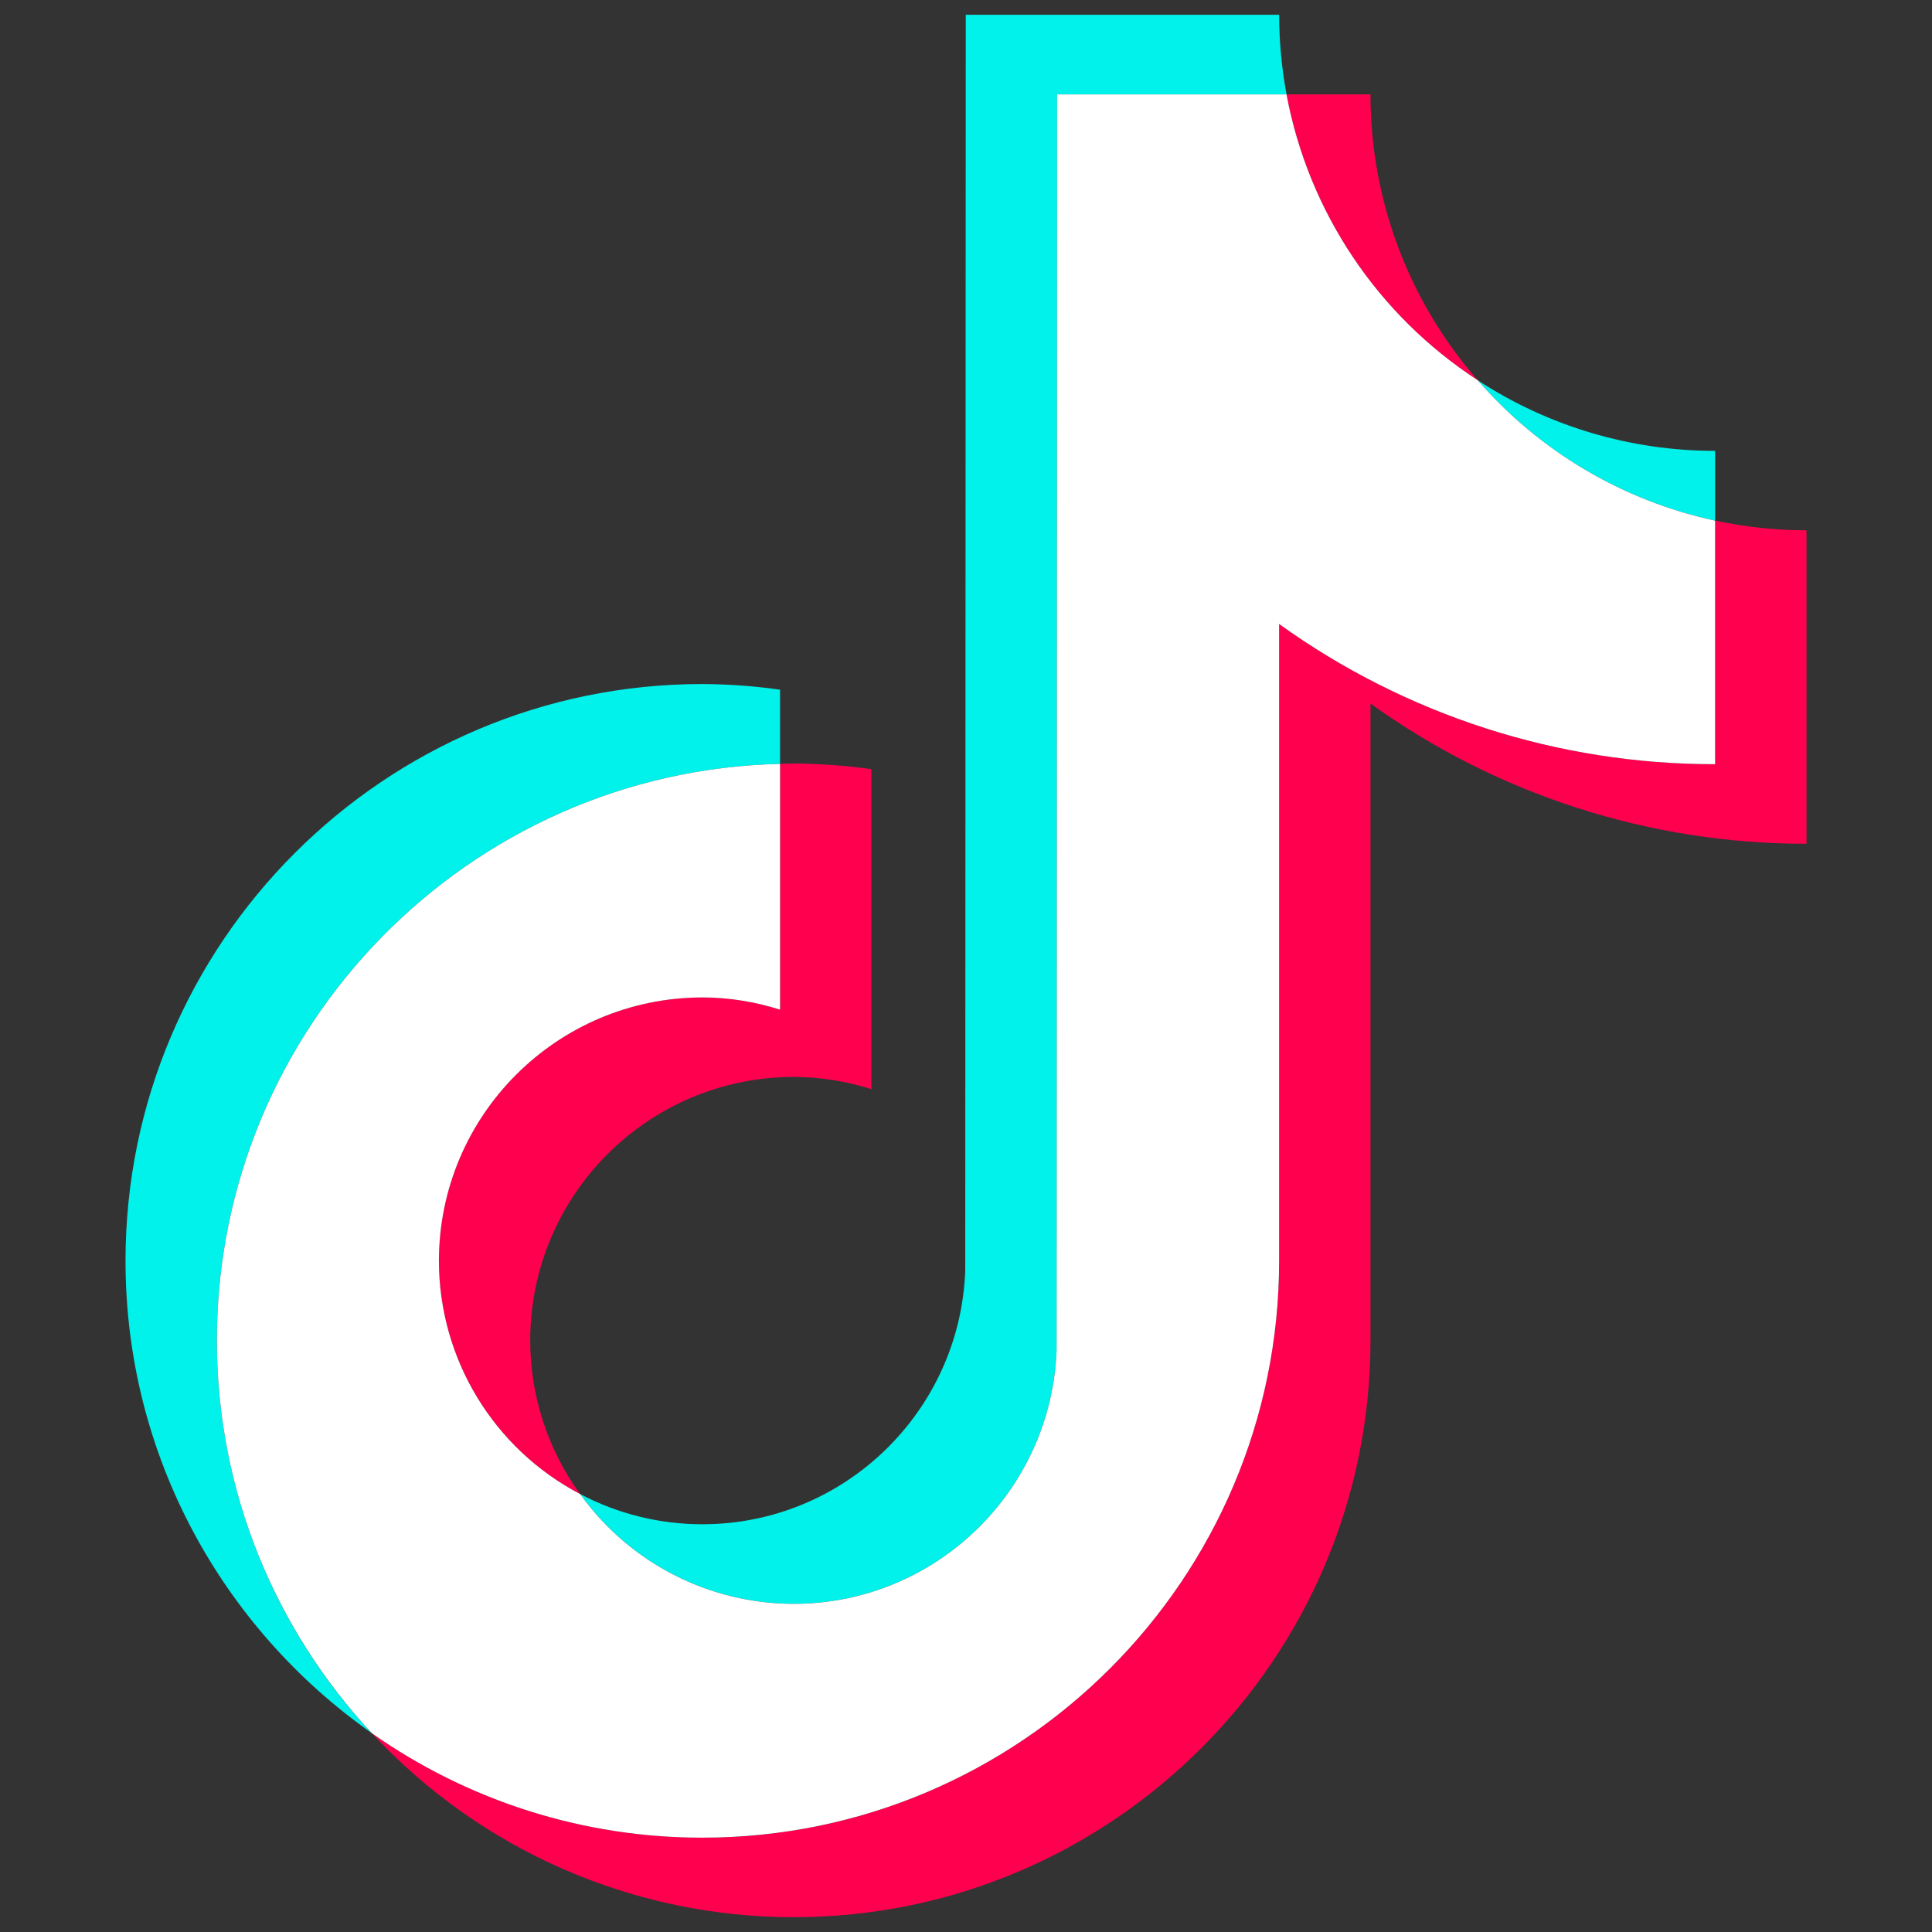
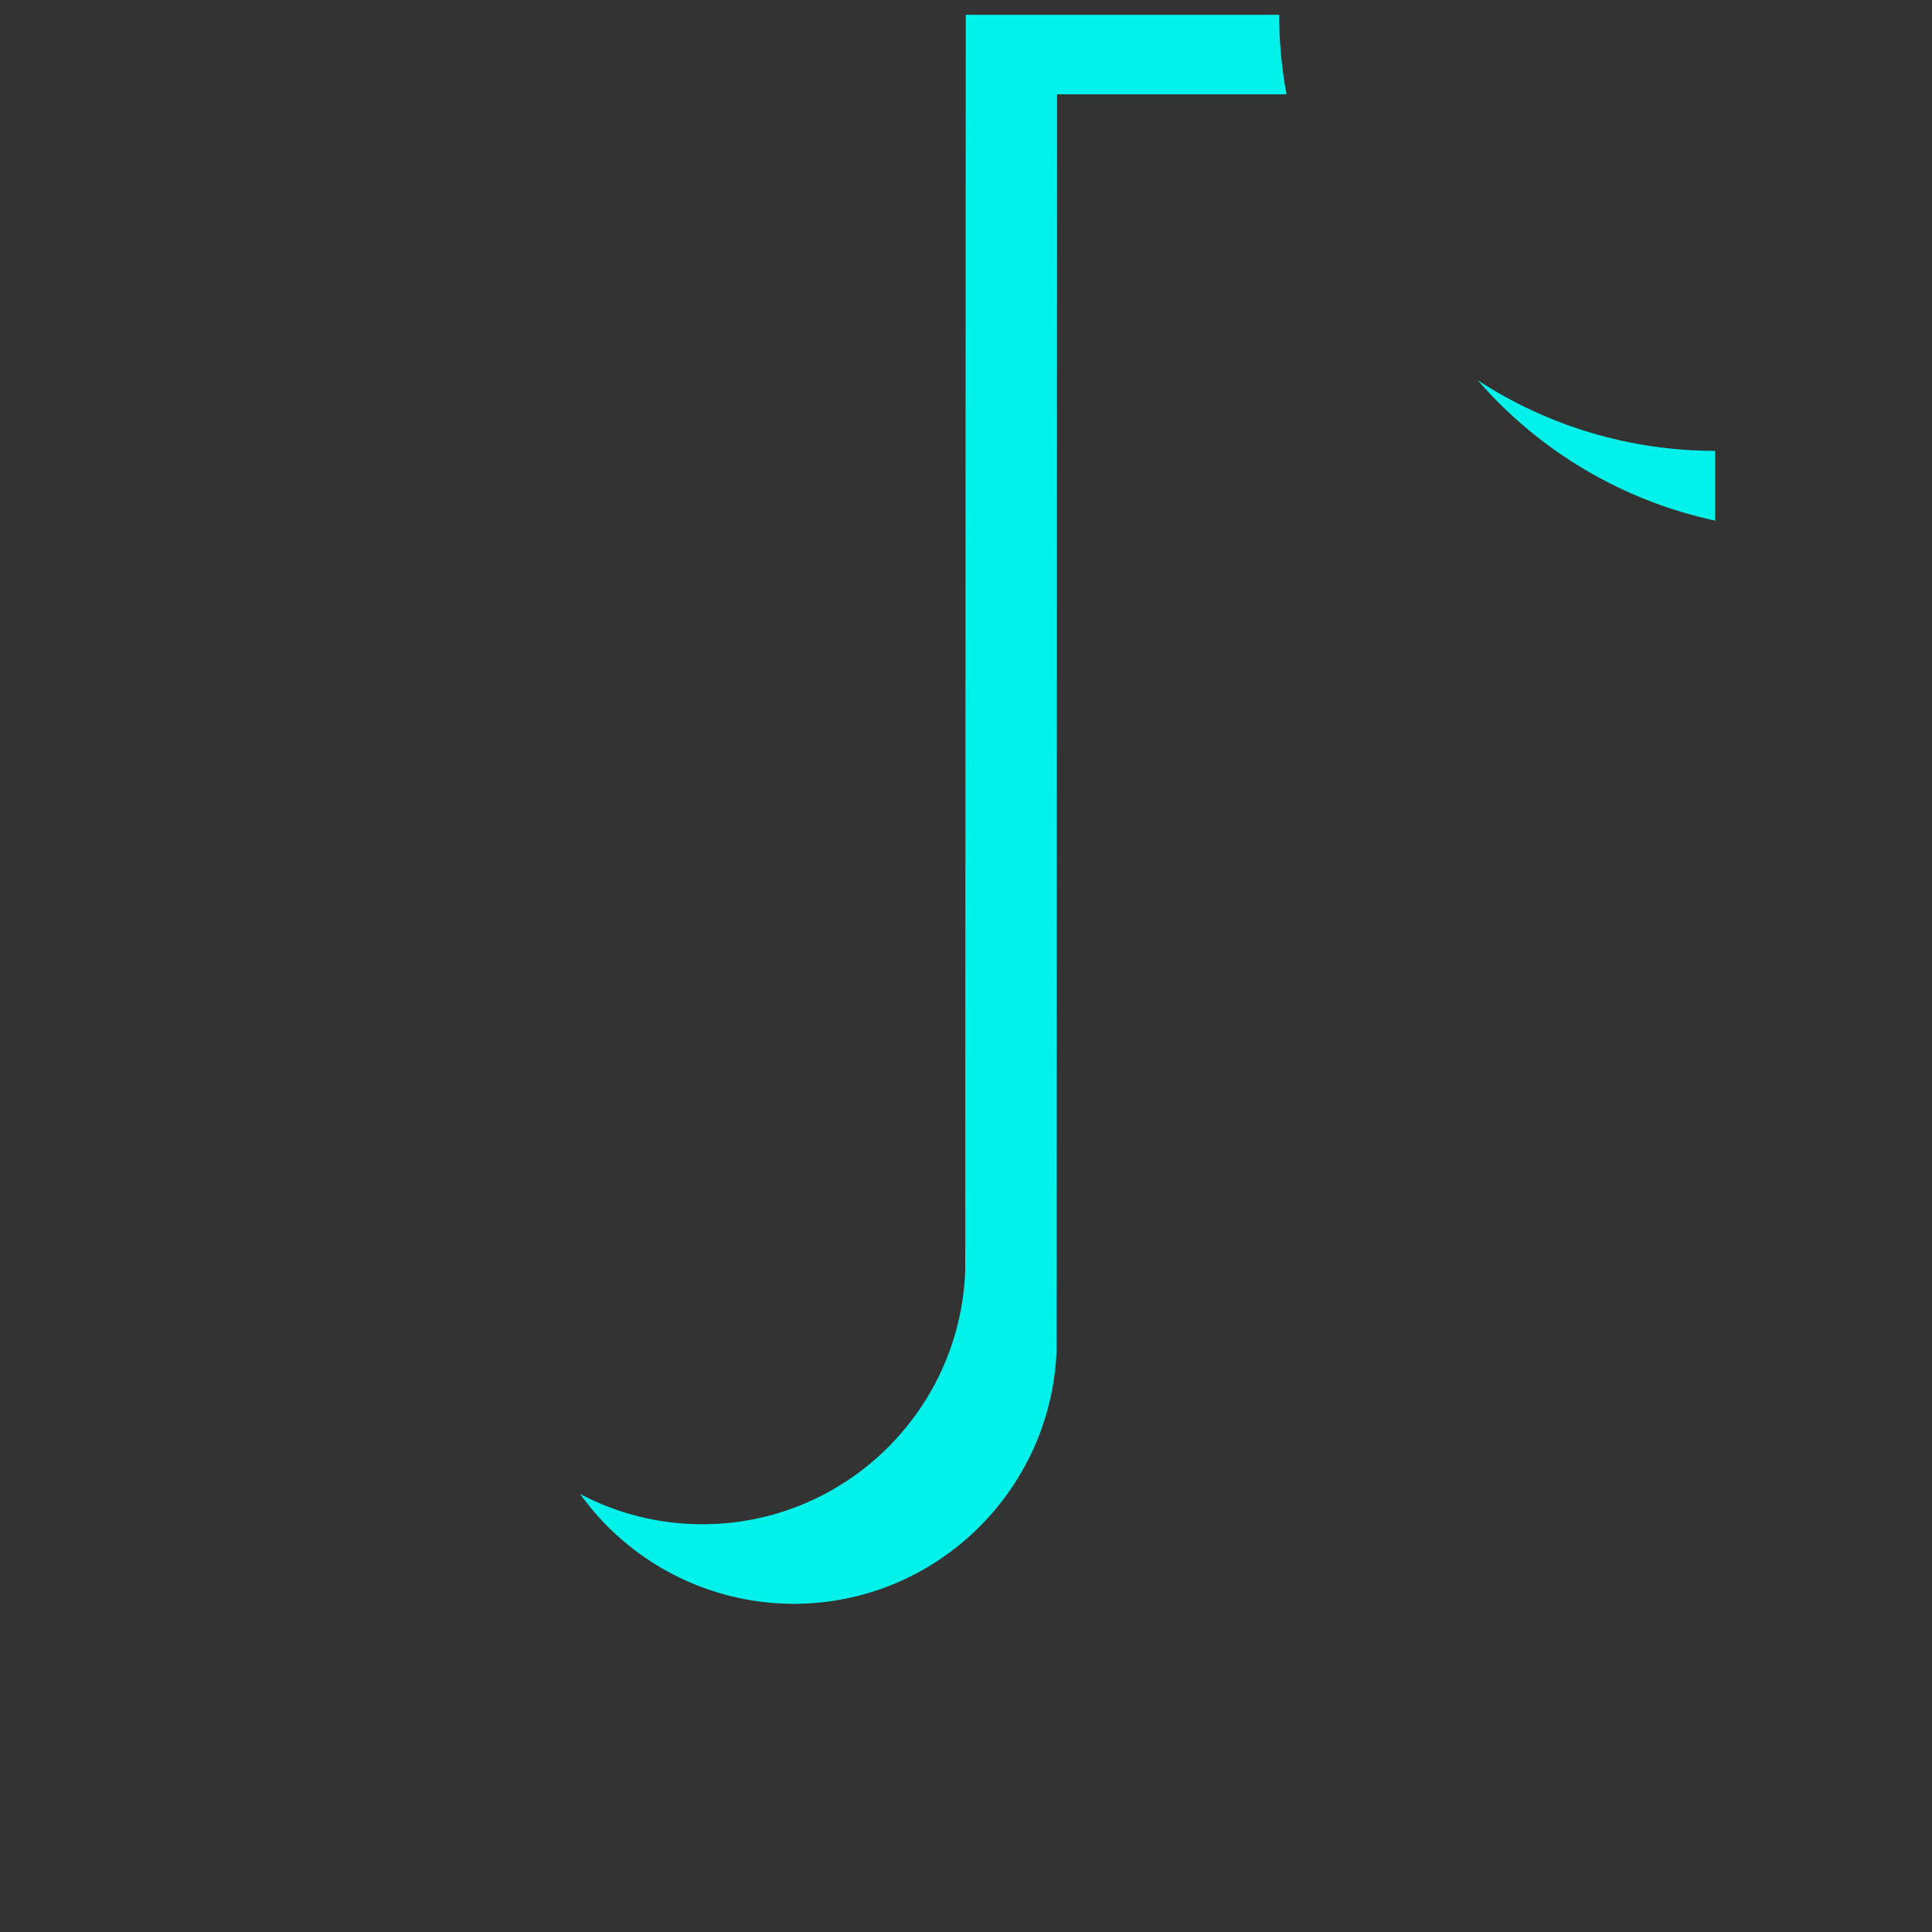
<svg xmlns="http://www.w3.org/2000/svg" version="1.1" width="256" height="256" viewBox="0 0 256 256" xml:space="preserve">
  <rect x="0" y="0" width="256" height="256" fill="#333333" stroke="none" />
  <desc>Created with Fabric.js 1.7.22</desc>
  <defs>
</defs>
  <g transform="translate(128 128) scale(0.72 0.72)" style="">
    <g style="stroke: none; stroke-width: 0; stroke-dasharray: none; stroke-linecap: butt; stroke-linejoin: miter; stroke-miterlimit: 10; fill: none; fill-rule: nonzero; opacity: 1;" transform="translate(-175.05 -175.05) scale(3.89 3.89)">
-       <path d="M 36.203 35.438 v -3.51 c -1.218 -0.173 -2.447 -0.262 -3.677 -0.268 c -15.047 0 -27.289 12.244 -27.289 27.291 c 0 9.23 4.613 17.401 11.65 22.342 c -4.712 -5.039 -7.332 -11.681 -7.328 -18.58 C 9.559 47.88 21.453 35.784 36.203 35.438" style="stroke: none; stroke-width: 1; stroke-dasharray: none; stroke-linecap: butt; stroke-linejoin: miter; stroke-miterlimit: 10; fill: rgb(0,242,234); fill-rule: nonzero; opacity: 1;" transform=" matrix(1 0 0 1 0 0) " stroke-linecap="round" />
      <path d="M 36.847 75.175 c 6.714 0 12.19 -5.341 12.44 -11.997 l 0.023 -59.417 h 10.855 c -0.232 -1.241 -0.349 -2.5 -0.35 -3.762 H 44.989 l -0.025 59.419 c -0.247 6.654 -5.726 11.993 -12.438 11.993 c -2.015 0.001 -4 -0.49 -5.782 -1.431 C 29.079 73.238 32.839 75.171 36.847 75.175 M 80.441 23.93 v -3.302 c -3.989 0.004 -7.893 -1.157 -11.232 -3.339 c 2.928 3.371 6.869 5.701 11.234 6.641" style="stroke: none; stroke-width: 1; stroke-dasharray: none; stroke-linecap: butt; stroke-linejoin: miter; stroke-miterlimit: 10; fill: rgb(0,242,234); fill-rule: nonzero; opacity: 1;" transform=" matrix(1 0 0 1 0 0) " stroke-linecap="round" />
-       <path d="M 69.209 17.286 c -3.272 -3.744 -5.075 -8.549 -5.073 -13.522 h -3.972 C 61.203 9.318 64.472 14.205 69.209 17.286 M 32.526 46.486 c -6.88 0.008 -12.455 5.583 -12.463 12.463 c 0.004 4.632 2.576 8.88 6.679 11.032 c -1.533 -2.114 -2.358 -4.657 -2.358 -7.268 c 0.007 -6.88 5.582 -12.457 12.463 -12.465 c 1.284 0 2.515 0.212 3.677 0.577 V 35.689 c -1.218 -0.173 -2.447 -0.262 -3.677 -0.268 c -0.216 0 -0.429 0.012 -0.643 0.016 v 11.626 C 35.014 46.685 33.774 46.49 32.526 46.486" style="stroke: none; stroke-width: 1; stroke-dasharray: none; stroke-linecap: butt; stroke-linejoin: miter; stroke-miterlimit: 10; fill: rgb(255,0,79); fill-rule: nonzero; opacity: 1;" transform=" matrix(1 0 0 1 0 0) " stroke-linecap="round" />
-       <path d="M 80.441 23.93 v 11.523 c -7.689 0 -14.81 -2.459 -20.627 -6.633 v 30.13 c 0 15.047 -12.24 27.289 -27.287 27.289 c -5.815 0 -11.207 -1.835 -15.639 -4.947 c 5.151 5.555 12.384 8.711 19.959 8.709 c 15.047 0 27.289 -12.242 27.289 -27.287 v -30.13 c 6.009 4.321 13.226 6.642 20.627 6.633 V 24.387 c -1.484 0 -2.927 -0.161 -4.323 -0.46" style="stroke: none; stroke-width: 1; stroke-dasharray: none; stroke-linecap: butt; stroke-linejoin: miter; stroke-miterlimit: 10; fill: rgb(255,0,79); fill-rule: nonzero; opacity: 1;" transform=" matrix(1 0 0 1 0 0) " stroke-linecap="round" />
-       <path d="M 59.813 58.949 v -30.13 c 6.009 4.322 13.226 6.642 20.627 6.633 V 23.93 c -4.364 -0.941 -8.305 -3.272 -11.232 -6.644 c -4.737 -3.081 -8.006 -7.968 -9.045 -13.522 H 49.309 l -0.023 59.417 c -0.249 6.654 -5.726 11.995 -12.44 11.995 c -4.007 -0.004 -7.768 -1.938 -10.102 -5.194 c -4.103 -2.151 -6.676 -6.399 -6.681 -11.032 c 0.008 -6.88 5.583 -12.455 12.463 -12.463 c 1.282 0 2.513 0.21 3.677 0.577 V 35.438 C 21.453 35.784 9.559 47.88 9.559 62.713 c 0 7.173 2.787 13.703 7.328 18.58 c 4.578 3.223 10.041 4.95 15.639 4.945 C 47.574 86.238 59.813 73.996 59.813 58.949" style="stroke: none; stroke-width: 1; stroke-dasharray: none; stroke-linecap: butt; stroke-linejoin: miter; stroke-miterlimit: 10; fill: rgb(255,255,255); fill-rule: nonzero; opacity: 1;" transform=" matrix(1 0 0 1 0 0) " stroke-linecap="round" />
    </g>
  </g>
</svg>